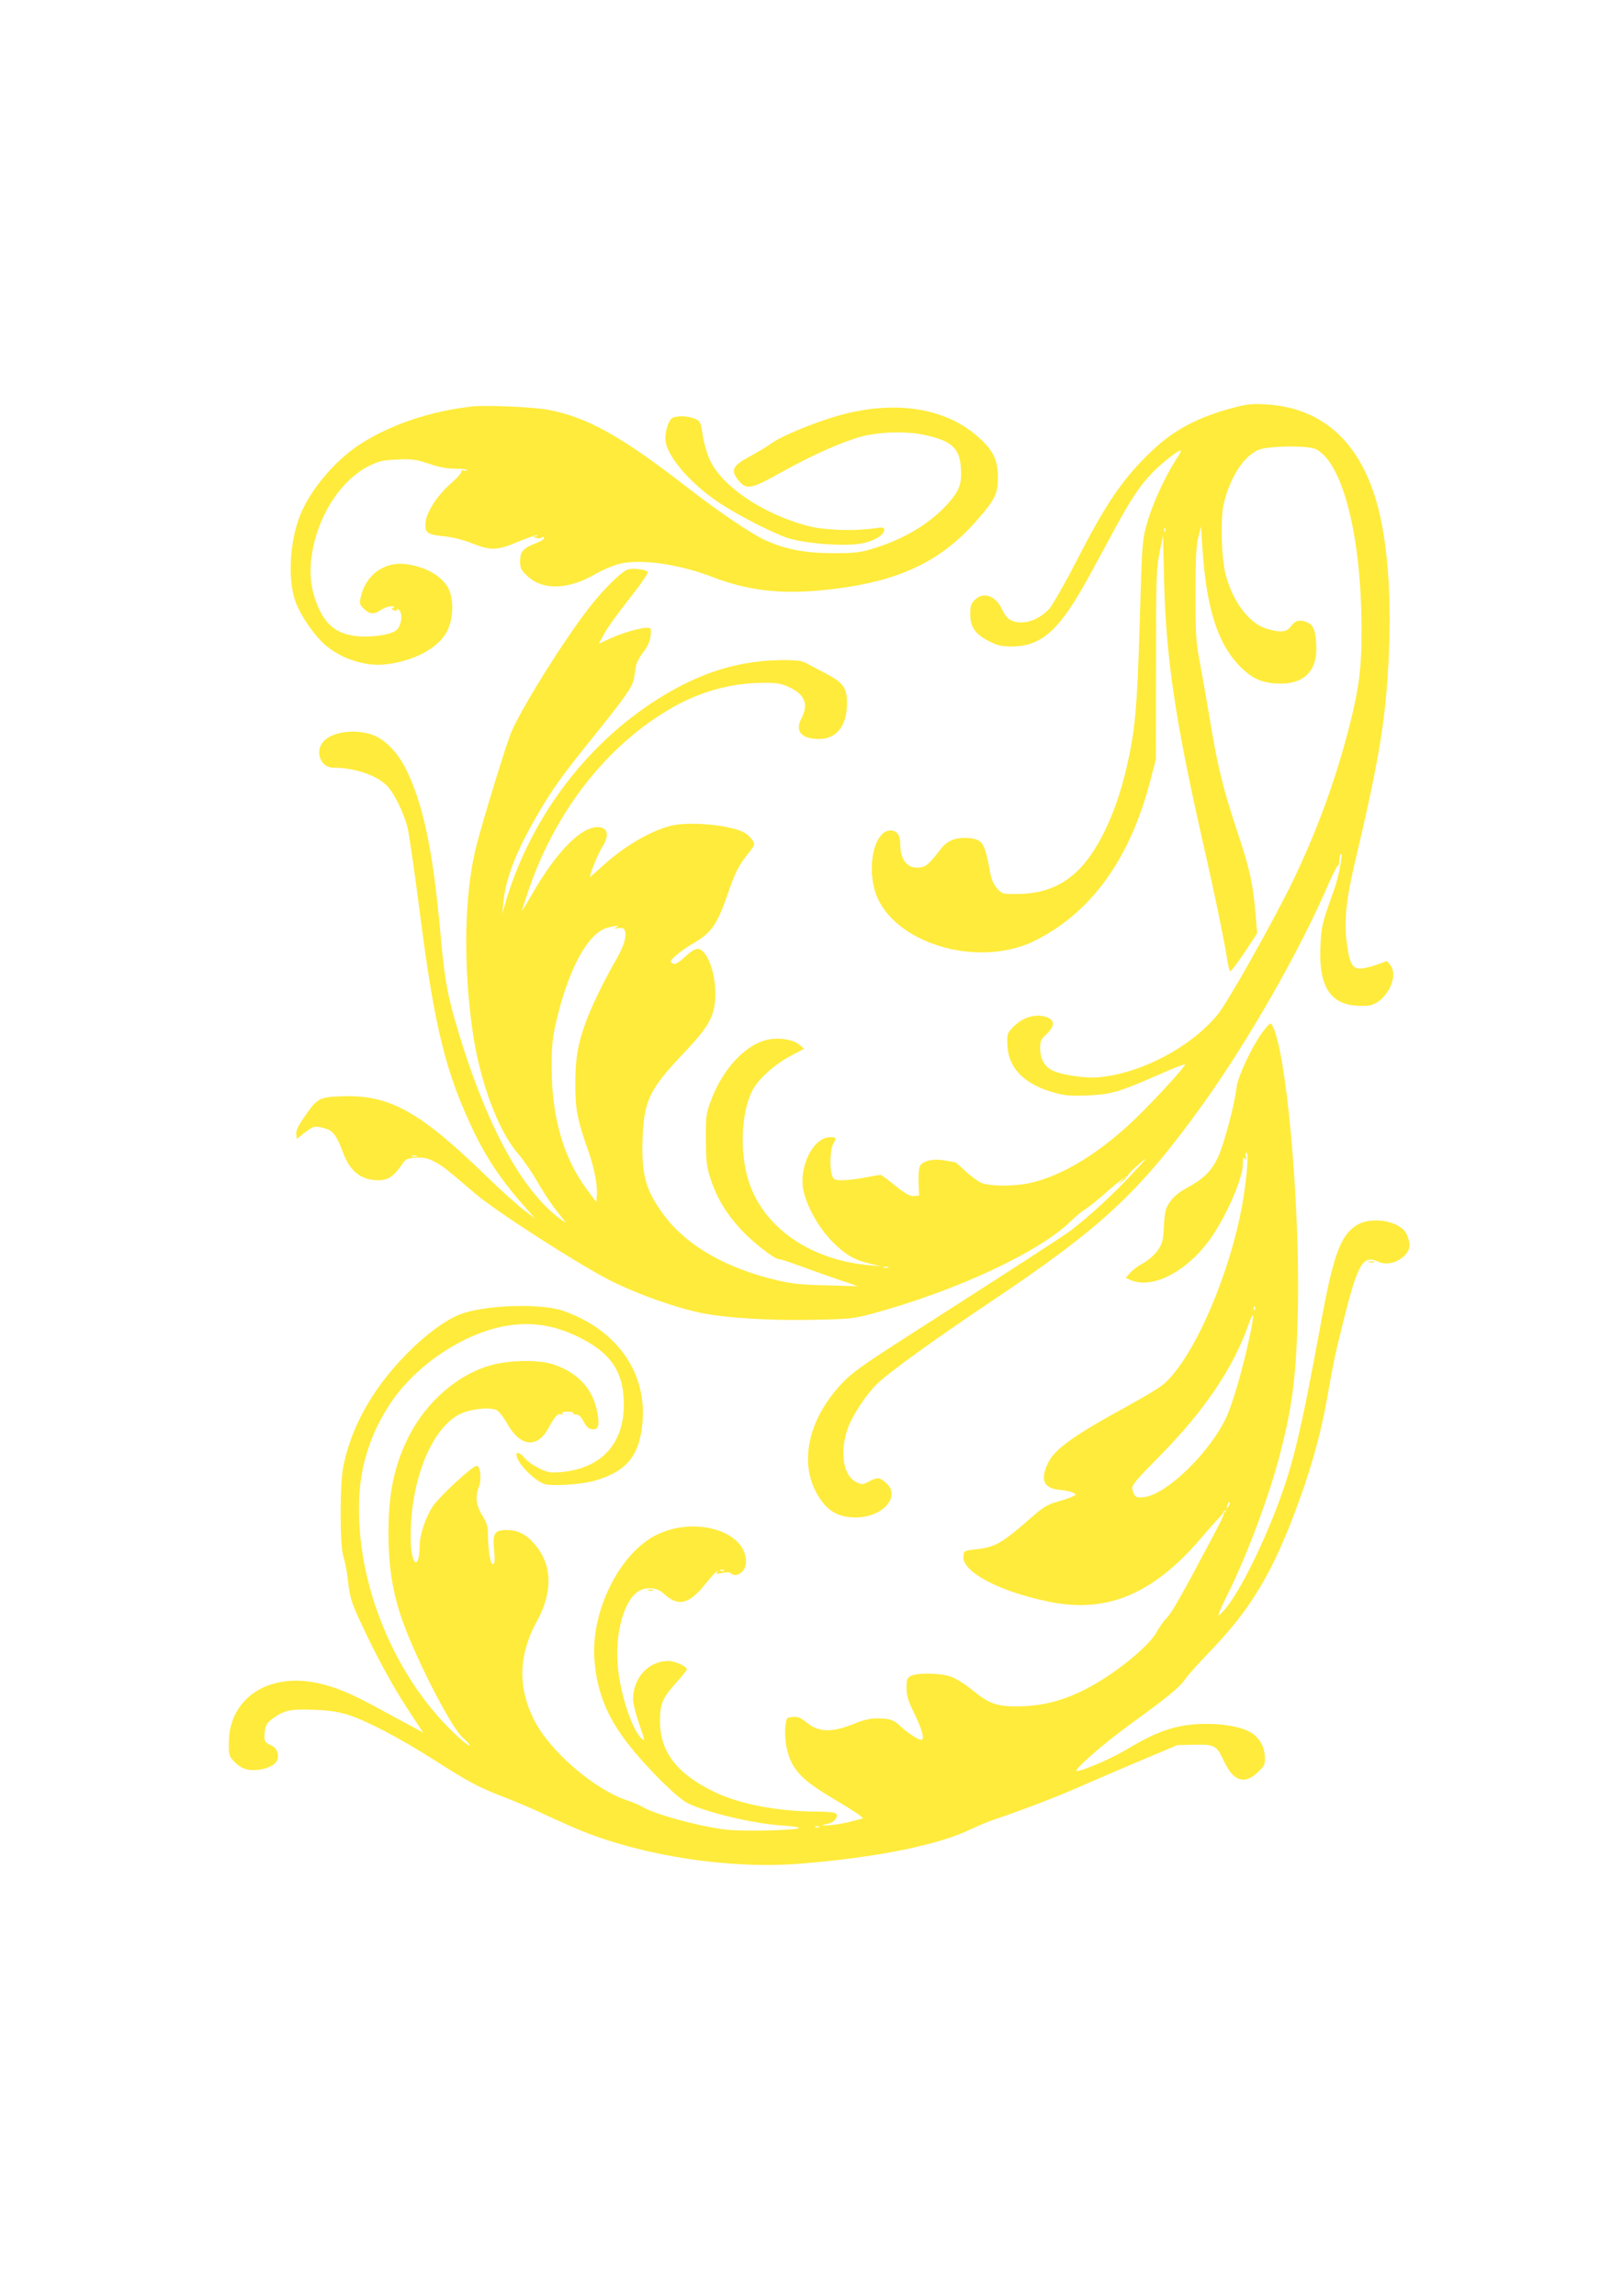
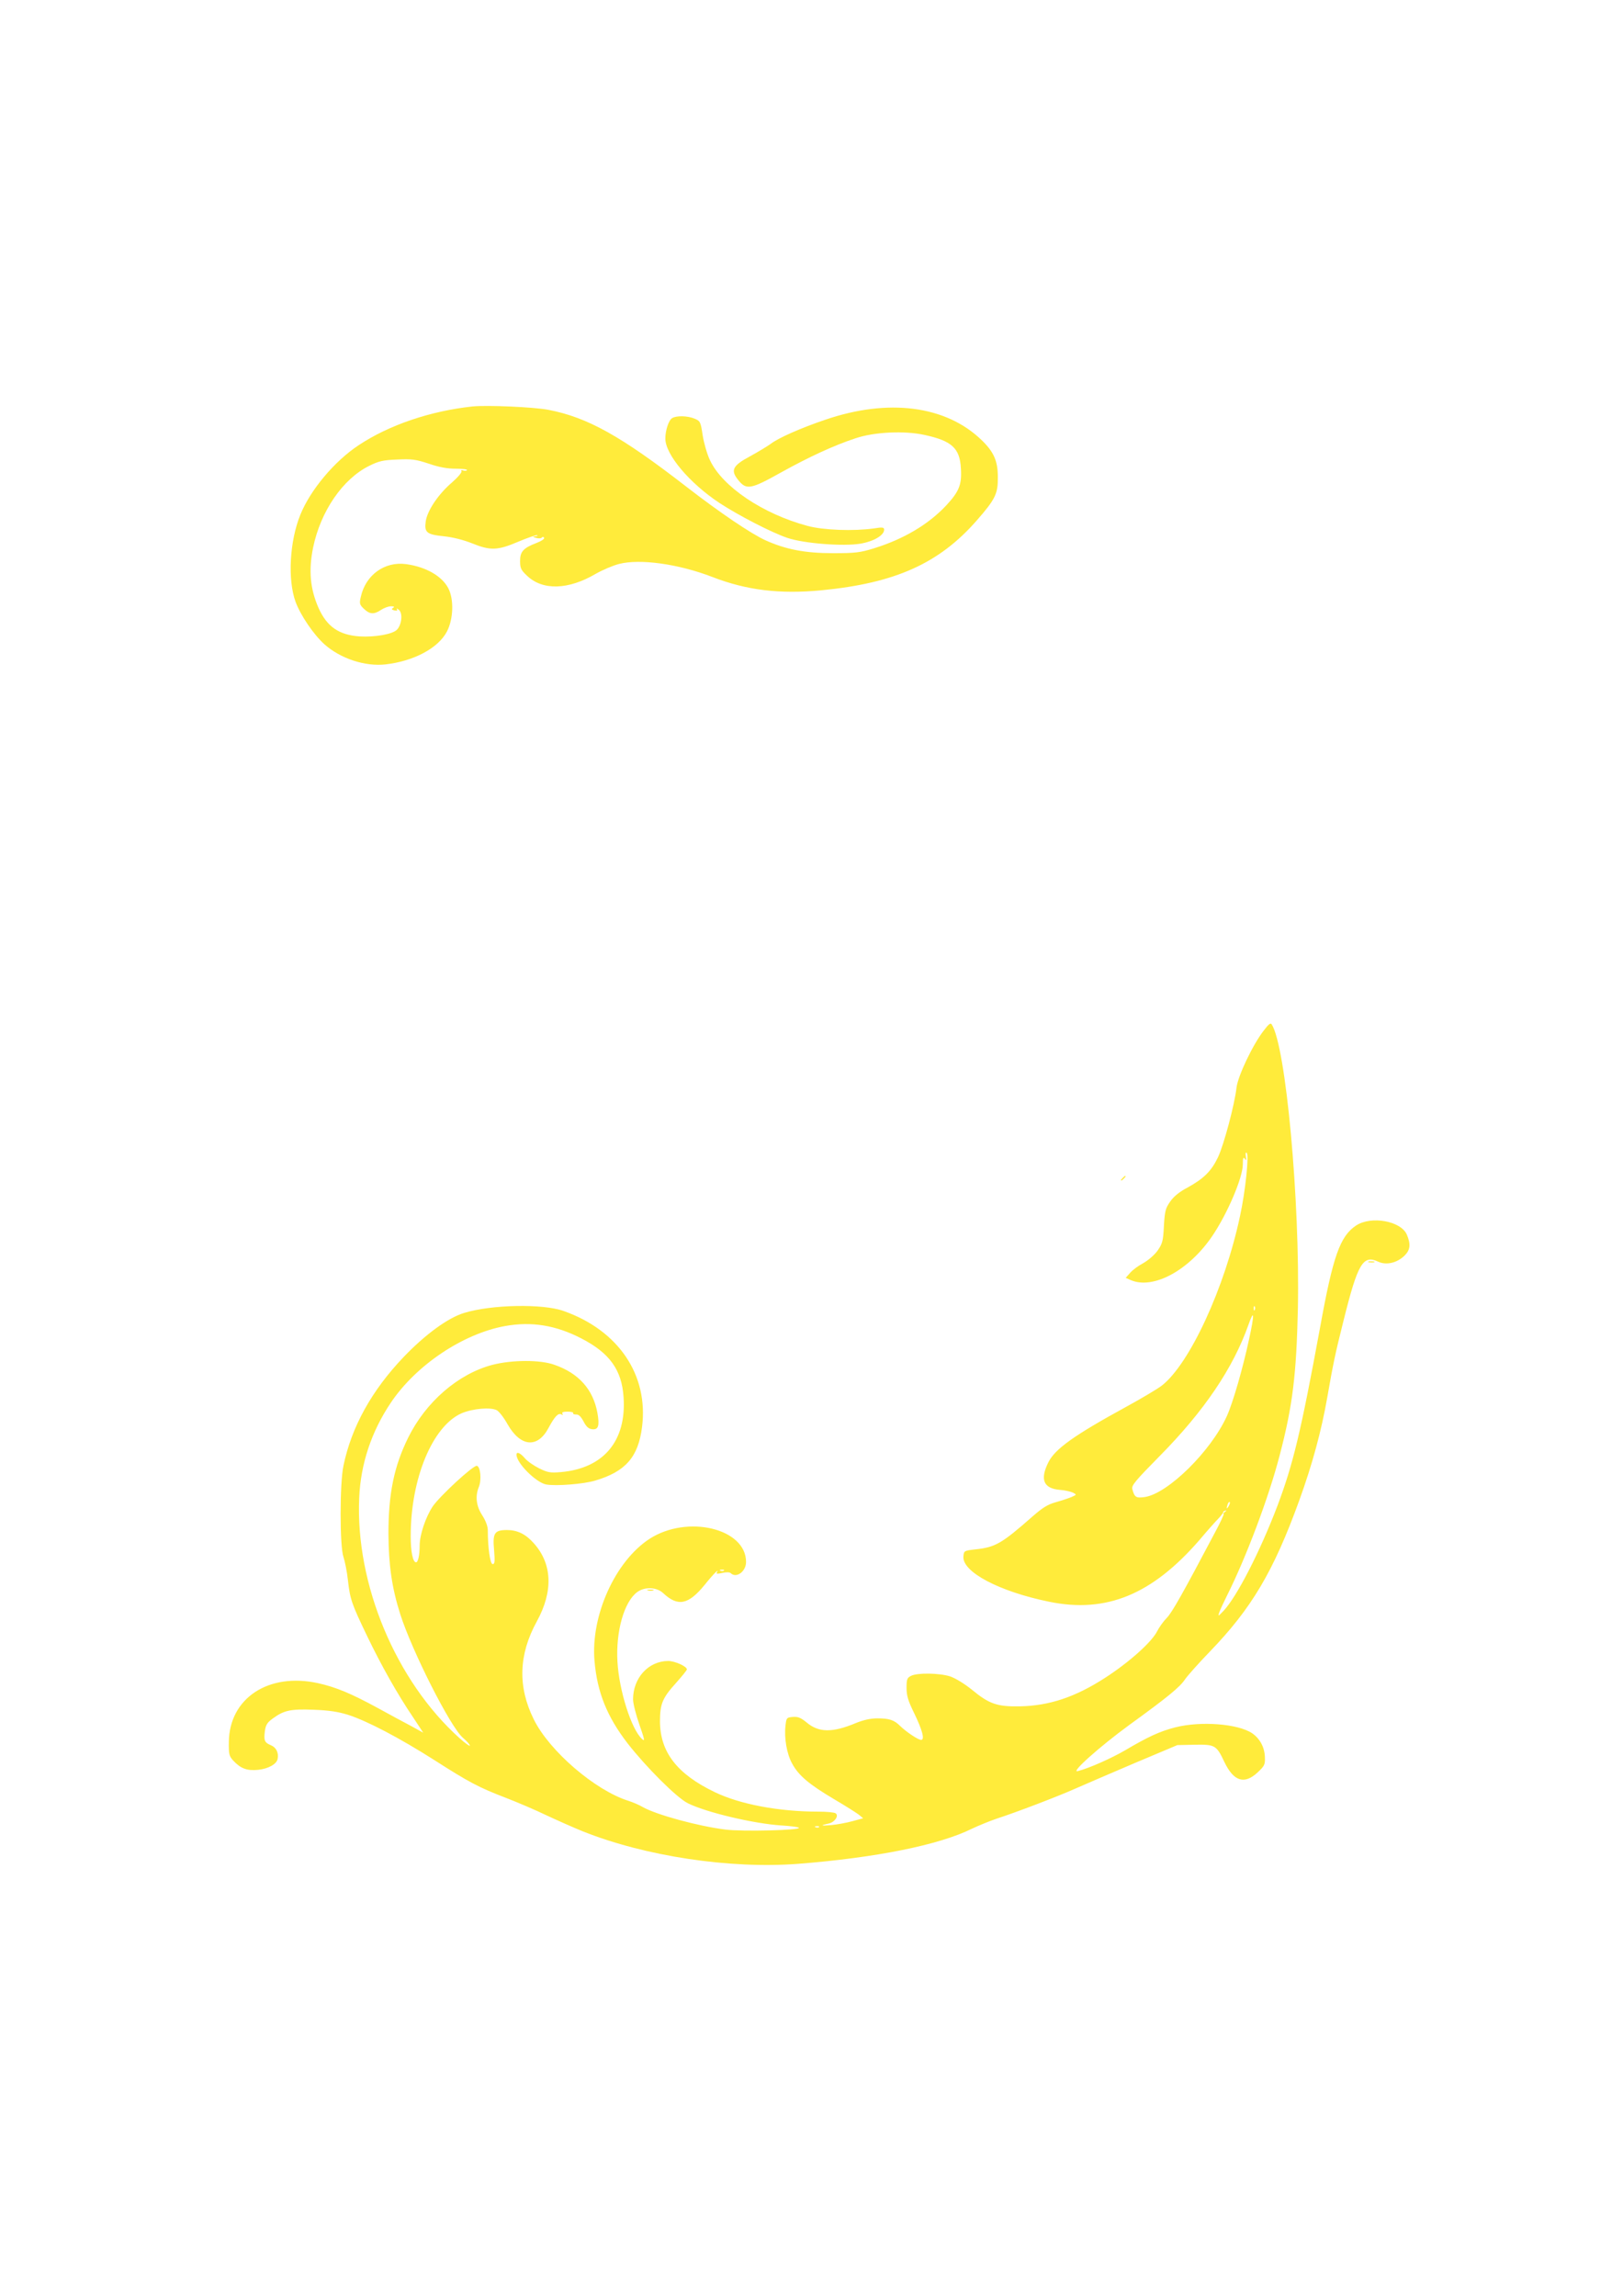
<svg xmlns="http://www.w3.org/2000/svg" version="1.0" width="905pt" height="1280pt" viewBox="0 0 905 1280" preserveAspectRatio="xMidYMid meet">
  <g transform="translate(0,1280) scale(0.1,-0.1)" fill="#ffeb3b" stroke="none">
-     <path d="M6870 10525 c-192 -52 -324 -122 -443 -235 -163 -154 -256 -289 -423 -615 -65 -126 -134 -247 -153 -269 -42 -46 -101 -75 -153 -76 -58 0 -85 18 -110 72 -35 77 -105 102 -153 53 -20 -20 -25 -34 -25 -78 0 -73 28 -113 105 -152 50 -25 70 -29 132 -29 165 2 265 95 430 399 33 61 93 171 133 245 94 175 148 256 219 328 55 56 148 128 156 120 2 -2 -12 -28 -32 -58 -59 -92 -131 -250 -158 -350 -26 -92 -27 -110 -40 -555 -14 -479 -26 -604 -75 -812 -60 -257 -166 -474 -283 -579 -89 -80 -190 -117 -325 -118 -82 -1 -84 0 -112 31 -19 21 -32 50 -39 90 -31 168 -42 184 -123 191 -66 5 -115 -14 -149 -57 -64 -83 -82 -101 -112 -106 -72 -14 -117 36 -117 129 0 50 -19 76 -55 76 -82 0 -129 -171 -90 -325 72 -278 521 -440 855 -308 36 14 101 49 145 78 258 168 437 444 538 828 l32 122 1 530 c0 482 2 539 20 625 l19 95 6 -255 c11 -430 63 -780 215 -1450 64 -279 126 -578 139 -673 4 -26 11 -49 15 -52 4 -2 39 45 79 104 l71 108 -10 118 c-14 162 -32 242 -101 450 -79 238 -111 367 -153 625 -20 118 -46 267 -58 330 -19 99 -22 150 -22 370 0 197 4 269 16 315 l15 60 7 -110 c22 -344 84 -542 211 -671 70 -71 128 -95 229 -95 125 0 196 69 196 192 0 88 -14 133 -46 147 -43 20 -71 14 -94 -18 -25 -35 -57 -39 -138 -15 -96 29 -188 150 -227 300 -25 92 -31 315 -11 397 34 145 109 262 191 299 53 24 280 27 324 4 149 -77 253 -488 253 -1005 1 -215 -14 -331 -72 -555 -75 -291 -183 -584 -315 -855 -114 -233 -360 -669 -415 -736 -148 -181 -428 -329 -664 -350 -80 -7 -220 15 -267 43 -38 23 -59 64 -59 118 0 41 4 51 35 79 48 45 48 80 -1 96 -62 21 -134 -2 -189 -60 -27 -28 -30 -37 -28 -90 3 -136 96 -229 274 -275 49 -13 90 -16 174 -12 132 6 172 18 379 108 87 39 161 68 164 65 6 -7 -163 -192 -268 -294 -203 -198 -418 -329 -599 -368 -89 -19 -222 -18 -268 1 -20 9 -60 38 -89 65 -29 28 -55 50 -57 50 -2 0 -28 5 -57 10 -64 12 -125 -1 -140 -31 -6 -10 -10 -52 -8 -92 l3 -72 -28 -3 c-21 -3 -45 10 -104 57 -41 34 -79 61 -83 61 -5 0 -44 -7 -87 -15 -43 -8 -99 -15 -126 -15 -42 0 -49 3 -57 26 -15 38 -11 145 5 174 20 36 19 40 -16 40 -94 0 -176 -164 -149 -297 19 -90 85 -208 160 -284 73 -74 124 -104 214 -125 l61 -14 -65 6 c-319 27 -576 198 -667 444 -60 160 -54 400 12 530 32 63 125 147 215 194 l74 39 -27 23 c-30 25 -98 39 -157 31 -132 -17 -269 -159 -338 -349 -25 -67 -27 -85 -26 -213 1 -123 4 -150 27 -220 34 -103 87 -191 165 -276 67 -73 190 -169 215 -169 9 0 53 -14 99 -31 46 -17 142 -51 213 -76 l130 -44 -175 5 c-140 3 -196 9 -280 29 -280 66 -500 192 -625 359 -104 138 -129 227 -122 428 8 214 37 276 229 478 136 144 168 198 176 301 9 134 -43 281 -100 281 -12 0 -43 -20 -69 -45 -31 -29 -54 -43 -63 -39 -9 3 -16 10 -16 14 0 13 64 65 121 98 105 60 136 103 196 275 43 125 60 159 113 226 40 50 41 53 26 76 -9 14 -26 31 -39 39 -68 45 -310 69 -417 42 -120 -31 -266 -118 -390 -233 -33 -30 -60 -53 -60 -51 0 20 46 130 69 167 35 55 33 98 -6 107 -95 24 -243 -120 -392 -381 -28 -49 -51 -86 -51 -83 0 3 18 59 40 123 152 440 439 804 797 1009 155 89 326 137 498 139 89 1 106 -2 157 -25 86 -40 108 -95 67 -173 -38 -72 -1 -115 99 -115 96 0 154 73 155 195 1 89 -19 118 -118 170 -44 23 -93 49 -110 58 -22 13 -55 17 -125 17 -234 -1 -442 -61 -664 -194 -414 -247 -736 -663 -882 -1140 l-24 -81 6 59 c14 137 67 277 176 468 90 158 150 242 323 456 182 226 223 284 230 329 3 21 8 52 11 69 2 17 21 52 40 77 26 33 38 60 42 92 4 42 3 45 -20 45 -40 0 -139 -29 -206 -60 l-63 -29 31 57 c17 32 80 120 141 196 63 80 106 143 101 148 -13 13 -77 21 -108 14 -37 -10 -141 -112 -228 -226 -136 -177 -355 -526 -422 -675 -26 -56 -160 -493 -198 -642 -67 -265 -75 -657 -20 -1038 40 -275 142 -549 252 -676 32 -37 81 -109 111 -161 29 -52 78 -126 109 -164 55 -69 56 -69 16 -40 -225 166 -433 562 -595 1136 -37 132 -54 237 -74 465 -41 459 -98 726 -197 918 -48 91 -116 158 -186 182 -102 33 -228 13 -272 -43 -45 -56 -10 -142 58 -142 119 0 243 -42 300 -101 41 -42 95 -153 116 -239 8 -36 38 -243 66 -460 83 -651 145 -902 305 -1235 66 -137 149 -262 257 -385 l83 -95 -65 50 c-36 27 -128 110 -205 185 -377 366 -544 458 -810 448 -124 -4 -137 -11 -208 -115 -34 -49 -48 -78 -45 -96 l3 -27 44 35 c48 38 57 40 114 24 43 -12 65 -41 98 -130 40 -110 102 -159 199 -159 54 0 87 22 132 89 21 30 29 33 77 37 41 2 64 -2 101 -21 46 -23 65 -39 232 -181 113 -98 602 -411 763 -489 152 -75 358 -147 496 -175 138 -28 377 -43 628 -38 204 4 223 7 331 36 463 126 926 342 1101 514 30 29 66 59 80 66 14 8 71 53 126 102 56 49 104 86 107 83 3 -4 6 -2 6 4 0 6 28 35 63 65 54 46 49 39 -43 -60 -95 -103 -231 -229 -335 -309 -41 -32 -365 -241 -902 -585 -258 -165 -322 -211 -376 -268 -206 -217 -250 -482 -112 -663 46 -60 103 -87 186 -87 153 0 257 120 168 194 -37 31 -44 32 -93 7 -35 -19 -40 -19 -71 -4 -75 36 -95 173 -45 307 27 71 105 188 162 242 66 64 334 257 633 457 617 413 827 608 1176 1092 259 360 548 866 709 1242 25 56 47 100 51 98 3 -3 6 9 7 26 0 17 4 34 8 38 16 14 -9 -121 -37 -199 -67 -188 -71 -204 -76 -310 -11 -214 46 -318 182 -335 30 -4 70 -4 90 -1 94 18 169 161 117 226 l-18 22 -59 -21 c-33 -12 -74 -21 -92 -21 -43 0 -59 31 -74 149 -15 117 -2 241 47 447 142 600 179 834 191 1229 9 311 -16 587 -72 779 -99 342 -310 526 -624 542 -71 4 -103 0 -181 -21z m-373 -687 c-3 -8 -6 -5 -6 6 -1 11 2 17 5 13 3 -3 4 -12 1 -19z m-3062 -2209 c-16 -7 -13 -8 12 -4 28 4 34 1 39 -20 8 -32 -10 -86 -56 -165 -61 -106 -136 -260 -164 -340 -45 -123 -58 -204 -58 -345 0 -140 12 -201 71 -367 35 -100 54 -197 49 -252 l-3 -38 -51 69 c-131 173 -198 405 -198 683 0 124 4 162 28 265 68 288 176 484 283 513 49 13 74 14 48 1z m-1112 -1276 c-7 -2 -19 -2 -25 0 -7 3 -2 5 12 5 14 0 19 -2 13 -5z m2630 -620 c-7 -2 -19 -2 -25 0 -7 3 -2 5 12 5 14 0 19 -2 13 -5z" />
    <path d="M2635 10534 c-234 -25 -465 -103 -635 -216 -135 -89 -269 -249 -325 -387 -60 -147 -72 -362 -27 -486 28 -76 101 -183 161 -237 90 -80 227 -125 341 -112 158 18 294 91 342 183 36 69 40 179 8 241 -35 68 -125 120 -236 135 -119 16 -225 -60 -252 -182 -9 -38 -7 -44 17 -67 32 -31 56 -33 96 -6 17 11 41 20 55 20 18 0 21 -3 12 -9 -10 -6 -9 -10 7 -14 14 -3 19 -1 14 6 -4 7 1 5 11 -3 23 -18 16 -84 -11 -111 -25 -25 -122 -42 -208 -37 -115 8 -182 54 -229 159 -47 107 -56 210 -30 337 42 202 165 382 313 455 54 27 78 32 156 35 81 4 103 1 176 -23 58 -20 103 -28 151 -28 37 0 65 -4 62 -8 -2 -4 -12 -5 -21 -2 -10 4 -14 2 -10 -4 4 -6 -20 -34 -53 -63 -76 -65 -137 -156 -146 -216 -9 -63 5 -74 103 -84 48 -5 107 -20 155 -39 103 -42 143 -40 258 9 52 22 99 38 105 36 5 -2 1 -5 -10 -6 -17 -2 -16 -3 5 -9 14 -4 28 -3 31 2 4 5 9 5 13 -1 3 -6 -14 -18 -40 -28 -76 -29 -94 -49 -94 -101 0 -41 5 -51 39 -83 87 -83 230 -79 383 11 37 21 95 46 130 55 117 30 332 0 521 -73 191 -74 375 -96 607 -74 413 40 657 150 867 390 103 118 118 148 117 241 0 90 -22 140 -90 206 -199 193 -521 235 -875 113 -133 -45 -262 -102 -302 -134 -20 -14 -71 -45 -113 -68 -100 -53 -112 -79 -67 -134 45 -56 70 -51 238 43 153 85 295 151 414 190 105 36 275 44 387 19 152 -33 196 -74 202 -186 6 -91 -10 -129 -81 -206 -100 -107 -239 -189 -404 -240 -78 -24 -104 -27 -228 -27 -157 0 -264 21 -377 72 -81 37 -254 154 -440 298 -365 283 -552 387 -769 429 -82 16 -343 27 -424 19z" />
    <path d="M3748 10469 c-19 -11 -38 -68 -38 -114 0 -89 134 -248 303 -360 106 -69 289 -164 378 -194 92 -31 310 -48 407 -32 75 13 132 47 132 78 0 13 -9 15 -57 7 -114 -16 -281 -10 -370 14 -250 67 -475 219 -544 366 -16 33 -34 96 -41 140 -11 75 -14 79 -45 92 -38 16 -100 18 -125 3z" />
    <path d="M7047 7055 c-62 -80 -144 -253 -152 -318 -11 -97 -71 -320 -103 -388 -37 -78 -80 -120 -169 -169 -46 -24 -78 -50 -98 -79 -26 -37 -30 -52 -35 -136 -4 -83 -8 -98 -35 -137 -18 -25 -52 -54 -80 -70 -28 -15 -61 -39 -74 -55 l-24 -27 29 -13 c125 -53 323 54 453 245 85 125 171 327 171 400 0 36 3 43 11 32 8 -12 10 -9 6 13 -3 18 -1 25 5 19 13 -13 -7 -210 -37 -349 -85 -402 -282 -828 -437 -948 -23 -18 -114 -72 -200 -119 -289 -158 -395 -234 -432 -308 -48 -96 -28 -146 63 -154 29 -2 63 -10 75 -16 20 -11 20 -11 -9 -24 -17 -7 -56 -20 -88 -29 -44 -12 -73 -30 -128 -78 -174 -153 -208 -173 -321 -185 -62 -7 -63 -8 -66 -39 -8 -86 199 -196 479 -253 318 -65 573 40 837 344 42 50 90 104 106 120 16 17 28 33 27 36 -1 2 3 6 11 8 9 2 8 0 -2 -7 -8 -6 -12 -11 -7 -11 4 0 -18 -48 -50 -107 -177 -335 -237 -442 -267 -473 -19 -19 -43 -53 -54 -75 -31 -61 -158 -174 -290 -259 -167 -108 -312 -156 -477 -159 -125 -2 -169 13 -266 93 -42 34 -92 64 -121 74 -60 19 -183 21 -218 3 -22 -11 -25 -19 -25 -67 0 -44 9 -73 42 -140 46 -95 61 -150 39 -150 -16 0 -82 44 -116 77 -34 34 -61 43 -128 43 -38 0 -77 -9 -117 -25 -133 -56 -209 -55 -277 2 -33 27 -48 33 -77 31 -35 -3 -36 -5 -41 -48 -8 -70 7 -158 37 -212 36 -67 95 -116 233 -198 63 -37 126 -77 139 -87 l24 -20 -59 -16 c-32 -9 -86 -19 -119 -22 -60 -5 -64 -2 -13 9 34 8 57 44 37 57 -8 5 -50 9 -94 9 -224 0 -439 41 -580 109 -210 101 -304 223 -305 394 0 98 14 131 90 215 33 37 60 70 60 75 0 17 -67 47 -105 47 -110 -1 -195 -95 -195 -214 0 -23 16 -86 35 -140 30 -86 32 -97 15 -81 -59 53 -128 270 -137 430 -10 170 37 335 110 389 42 31 108 28 144 -5 83 -78 141 -66 232 45 47 59 85 97 68 69 -5 -8 5 -8 31 -2 22 5 41 4 46 -1 31 -31 86 8 86 62 0 187 -327 265 -538 129 -192 -125 -329 -429 -307 -681 15 -175 70 -311 185 -460 103 -132 273 -302 335 -333 102 -51 367 -114 522 -124 51 -3 96 -9 98 -13 9 -14 -316 -22 -410 -10 -152 19 -383 82 -460 125 -22 13 -58 28 -80 35 -186 58 -442 278 -529 455 -90 182 -84 361 17 545 93 169 87 323 -19 439 -44 49 -90 71 -147 71 -70 0 -81 -17 -72 -112 5 -64 4 -78 -8 -78 -14 0 -27 92 -27 188 0 22 -11 53 -31 84 -34 52 -40 107 -19 158 16 39 9 114 -11 118 -20 4 -205 -167 -246 -226 -40 -61 -73 -158 -73 -219 0 -53 -9 -93 -20 -93 -18 0 -30 59 -30 146 0 320 121 613 284 685 61 26 161 35 196 17 13 -7 40 -42 60 -78 72 -127 168 -136 229 -20 35 65 55 85 72 74 8 -4 9 -3 5 4 -5 8 4 12 29 12 20 0 34 -4 31 -8 -3 -5 5 -8 16 -8 15 1 27 -11 42 -39 15 -29 28 -41 48 -43 35 -4 42 20 29 92 -24 130 -104 220 -239 267 -79 29 -237 28 -346 0 -191 -50 -372 -207 -470 -406 -79 -160 -110 -312 -110 -535 1 -176 19 -302 66 -450 66 -206 280 -629 349 -688 22 -19 39 -38 39 -44 0 -5 -26 13 -58 42 -355 319 -581 859 -559 1340 8 189 68 369 177 531 141 209 401 383 635 426 149 27 284 5 427 -69 157 -81 225 -175 235 -327 17 -244 -111 -397 -349 -418 -59 -5 -73 -3 -122 21 -30 15 -66 40 -80 57 -25 29 -46 38 -46 19 0 -47 109 -155 165 -166 54 -10 210 2 275 22 168 50 239 131 260 298 37 290 -131 539 -437 647 -116 42 -405 36 -556 -11 -89 -27 -215 -119 -335 -244 -178 -186 -292 -390 -337 -608 -21 -98 -21 -449 0 -508 8 -24 20 -82 25 -130 12 -106 20 -130 107 -311 79 -164 169 -324 255 -451 l58 -88 -67 37 c-38 20 -122 65 -187 101 -149 81 -233 116 -332 138 -276 61 -495 -83 -498 -327 -1 -69 2 -80 24 -104 42 -45 77 -58 139 -52 57 6 104 32 109 61 7 34 -8 64 -37 76 -36 15 -41 26 -34 80 5 34 13 47 45 70 62 45 98 53 227 48 85 -3 136 -11 191 -28 107 -34 289 -130 481 -252 192 -123 248 -153 402 -212 62 -24 163 -67 223 -96 60 -28 152 -69 204 -90 348 -139 820 -210 1200 -181 434 34 787 105 970 196 36 17 97 42 135 55 111 36 342 124 445 170 52 23 201 87 330 142 l235 99 96 2 c114 2 122 -2 167 -98 52 -107 111 -125 185 -56 38 36 42 43 40 86 -2 55 -28 102 -71 132 -79 53 -286 69 -428 33 -87 -22 -155 -54 -282 -129 -76 -44 -199 -99 -262 -115 -45 -12 121 136 288 258 214 155 282 211 310 254 14 20 75 89 136 152 235 243 357 449 500 843 74 204 124 389 157 577 33 189 44 242 90 425 80 322 109 371 194 331 45 -21 105 -7 147 34 32 32 35 63 13 116 -32 77 -199 107 -283 52 -90 -60 -129 -169 -202 -573 -107 -581 -149 -756 -237 -990 -97 -255 -226 -506 -300 -585 -31 -33 -33 -33 -24 -8 5 14 25 57 44 95 106 212 232 546 292 778 73 277 94 454 102 820 12 601 -67 1463 -146 1584 -6 10 -17 2 -44 -34z m-50 -1557 c-3 -8 -6 -5 -6 6 -1 11 2 17 5 13 3 -3 4 -12 1 -19z m-32 -164 c-35 -163 -90 -354 -124 -429 -89 -196 -328 -431 -457 -451 -49 -7 -58 -2 -70 44 -6 20 17 47 153 185 248 251 409 490 494 730 33 94 35 63 4 -79z m-114 -931 c-12 -20 -14 -14 -5 12 4 9 9 14 11 11 3 -2 0 -13 -6 -23z m-2814 -359 c-3 -3 -12 -4 -19 -1 -8 3 -5 6 6 6 11 1 17 -2 13 -5z m530 -1430 c-3 -3 -12 -4 -19 -1 -8 3 -5 6 6 6 11 1 17 -2 13 -5z" />
-     <path d="M6254 6218 l-19 -23 23 19 c21 18 27 26 19 26 -2 0 -12 -10 -23 -22z" />
+     <path d="M6254 6218 c21 18 27 26 19 26 -2 0 -12 -10 -23 -22z" />
    <path d="M7633 5763 c9 -2 23 -2 30 0 6 3 -1 5 -18 5 -16 0 -22 -2 -12 -5z" />
    <path d="M3613 3933 c9 -2 23 -2 30 0 6 3 -1 5 -18 5 -16 0 -22 -2 -12 -5z" />
  </g>
</svg>